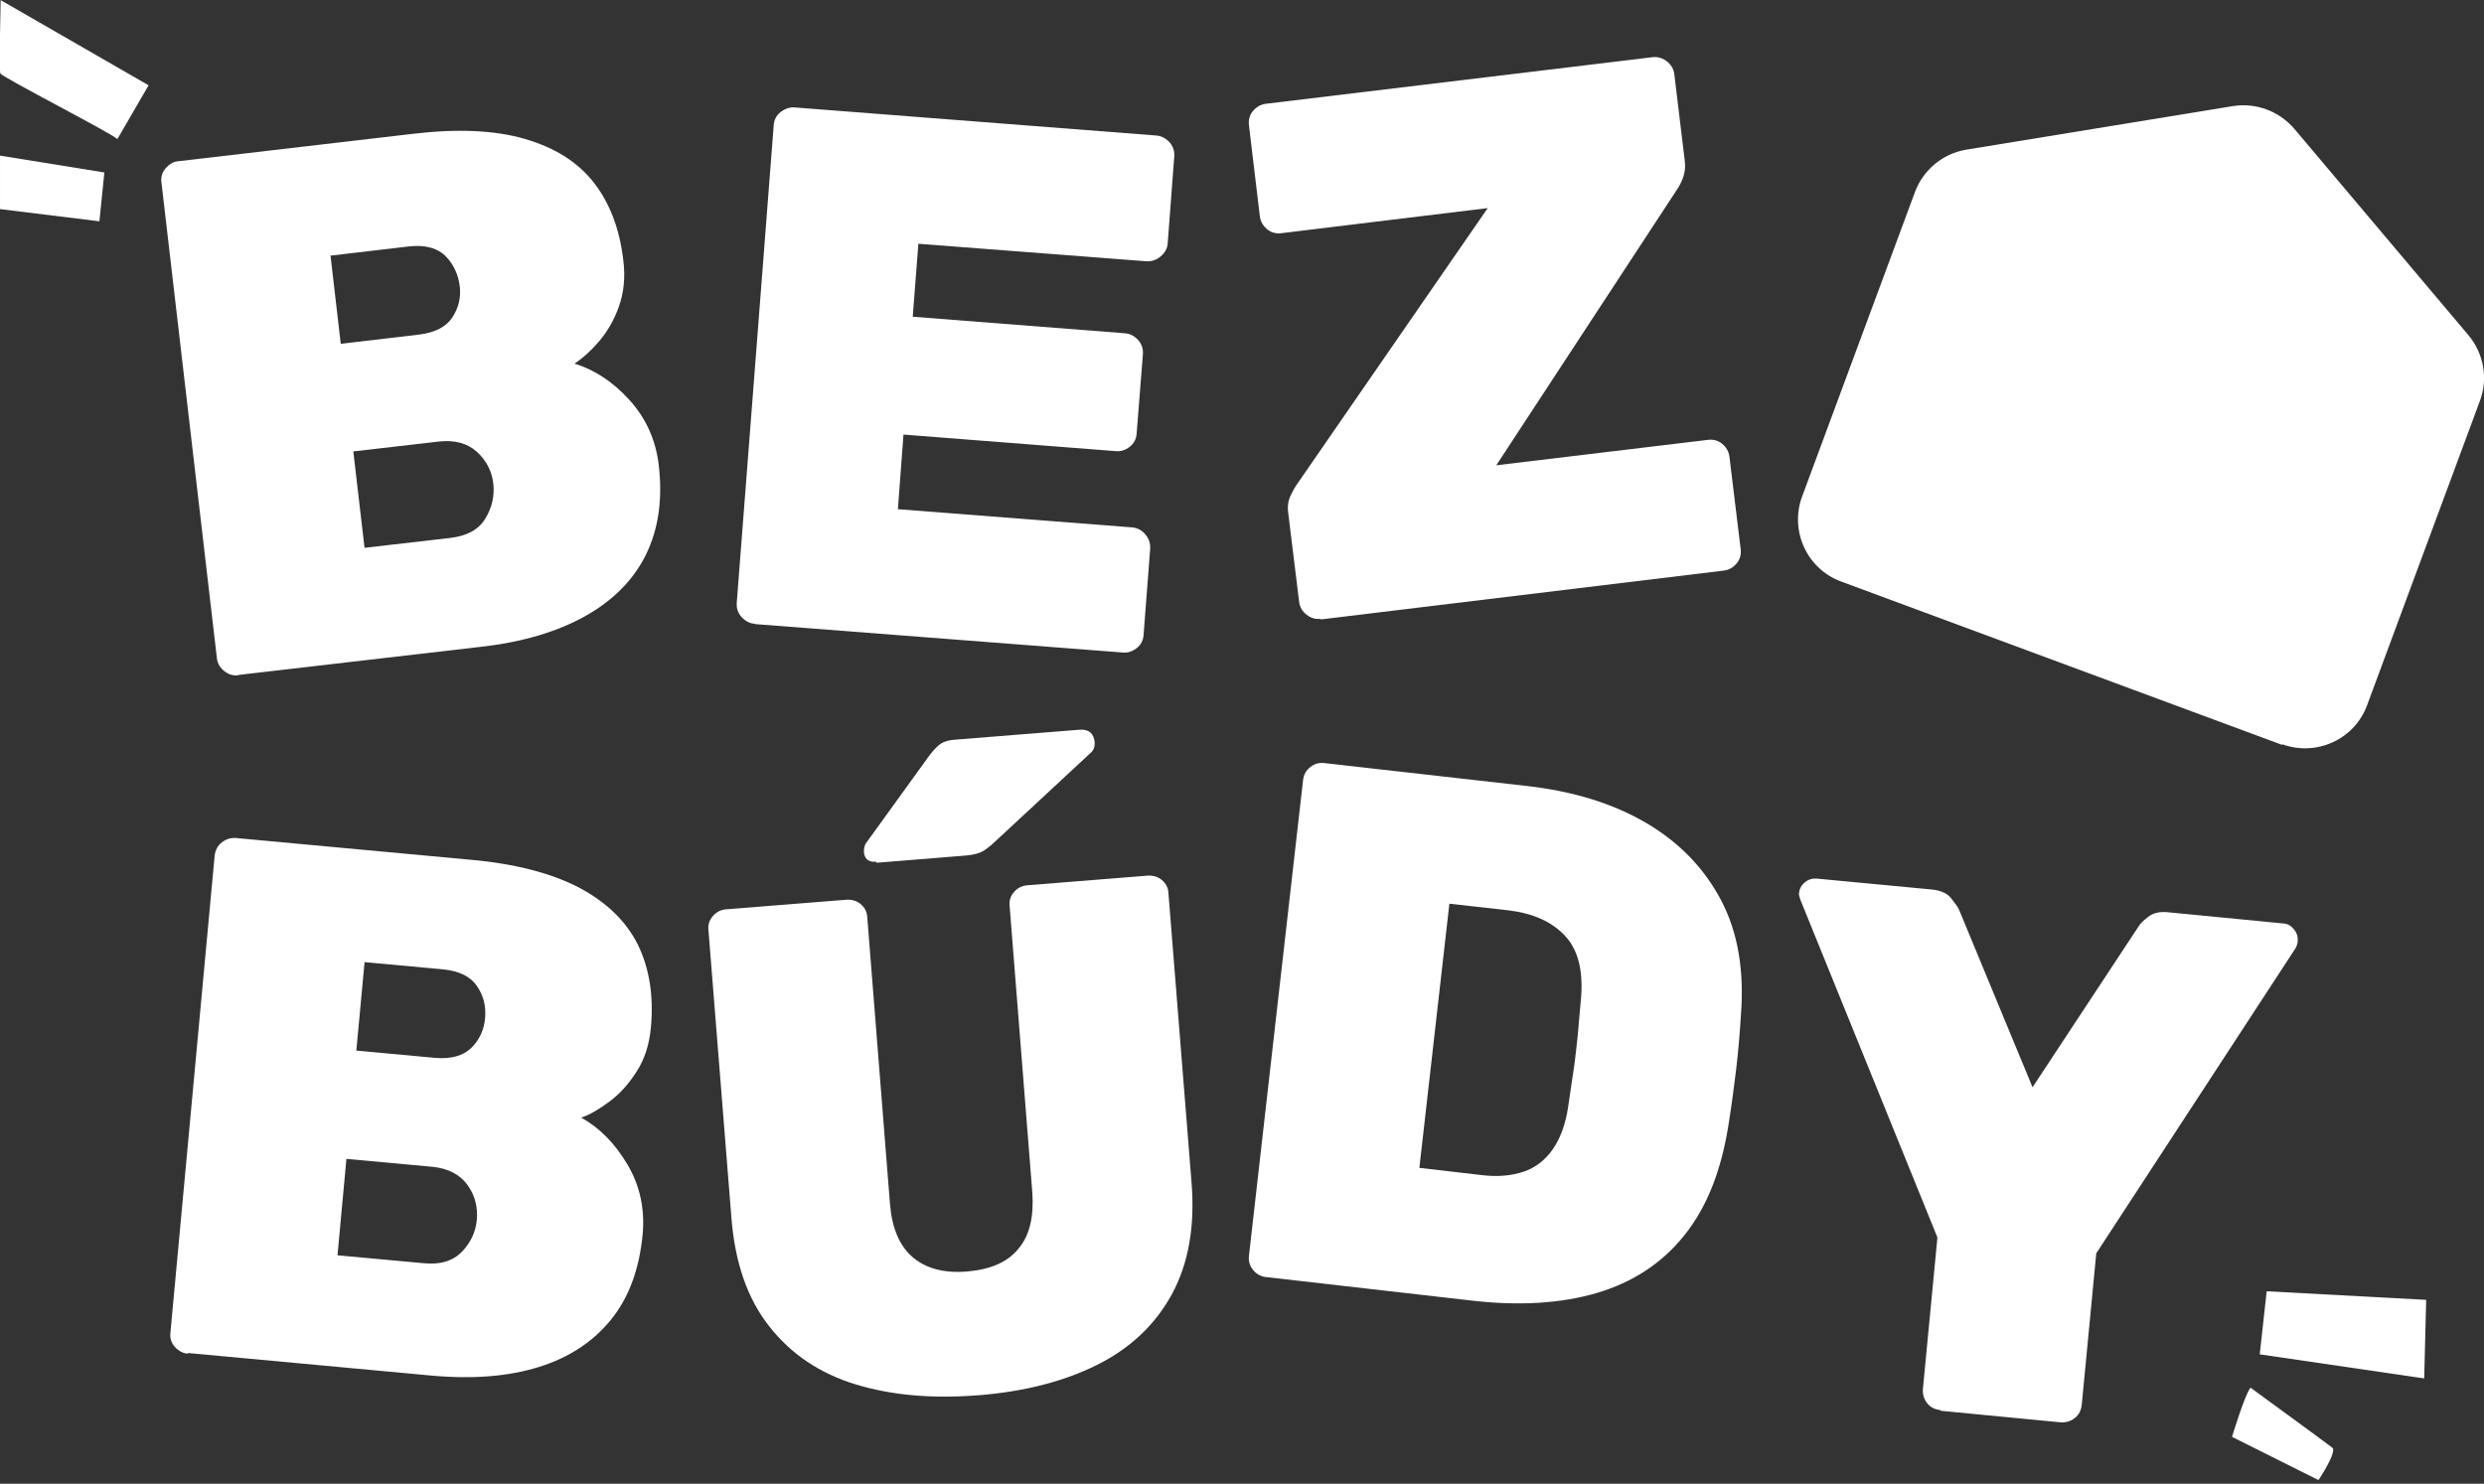
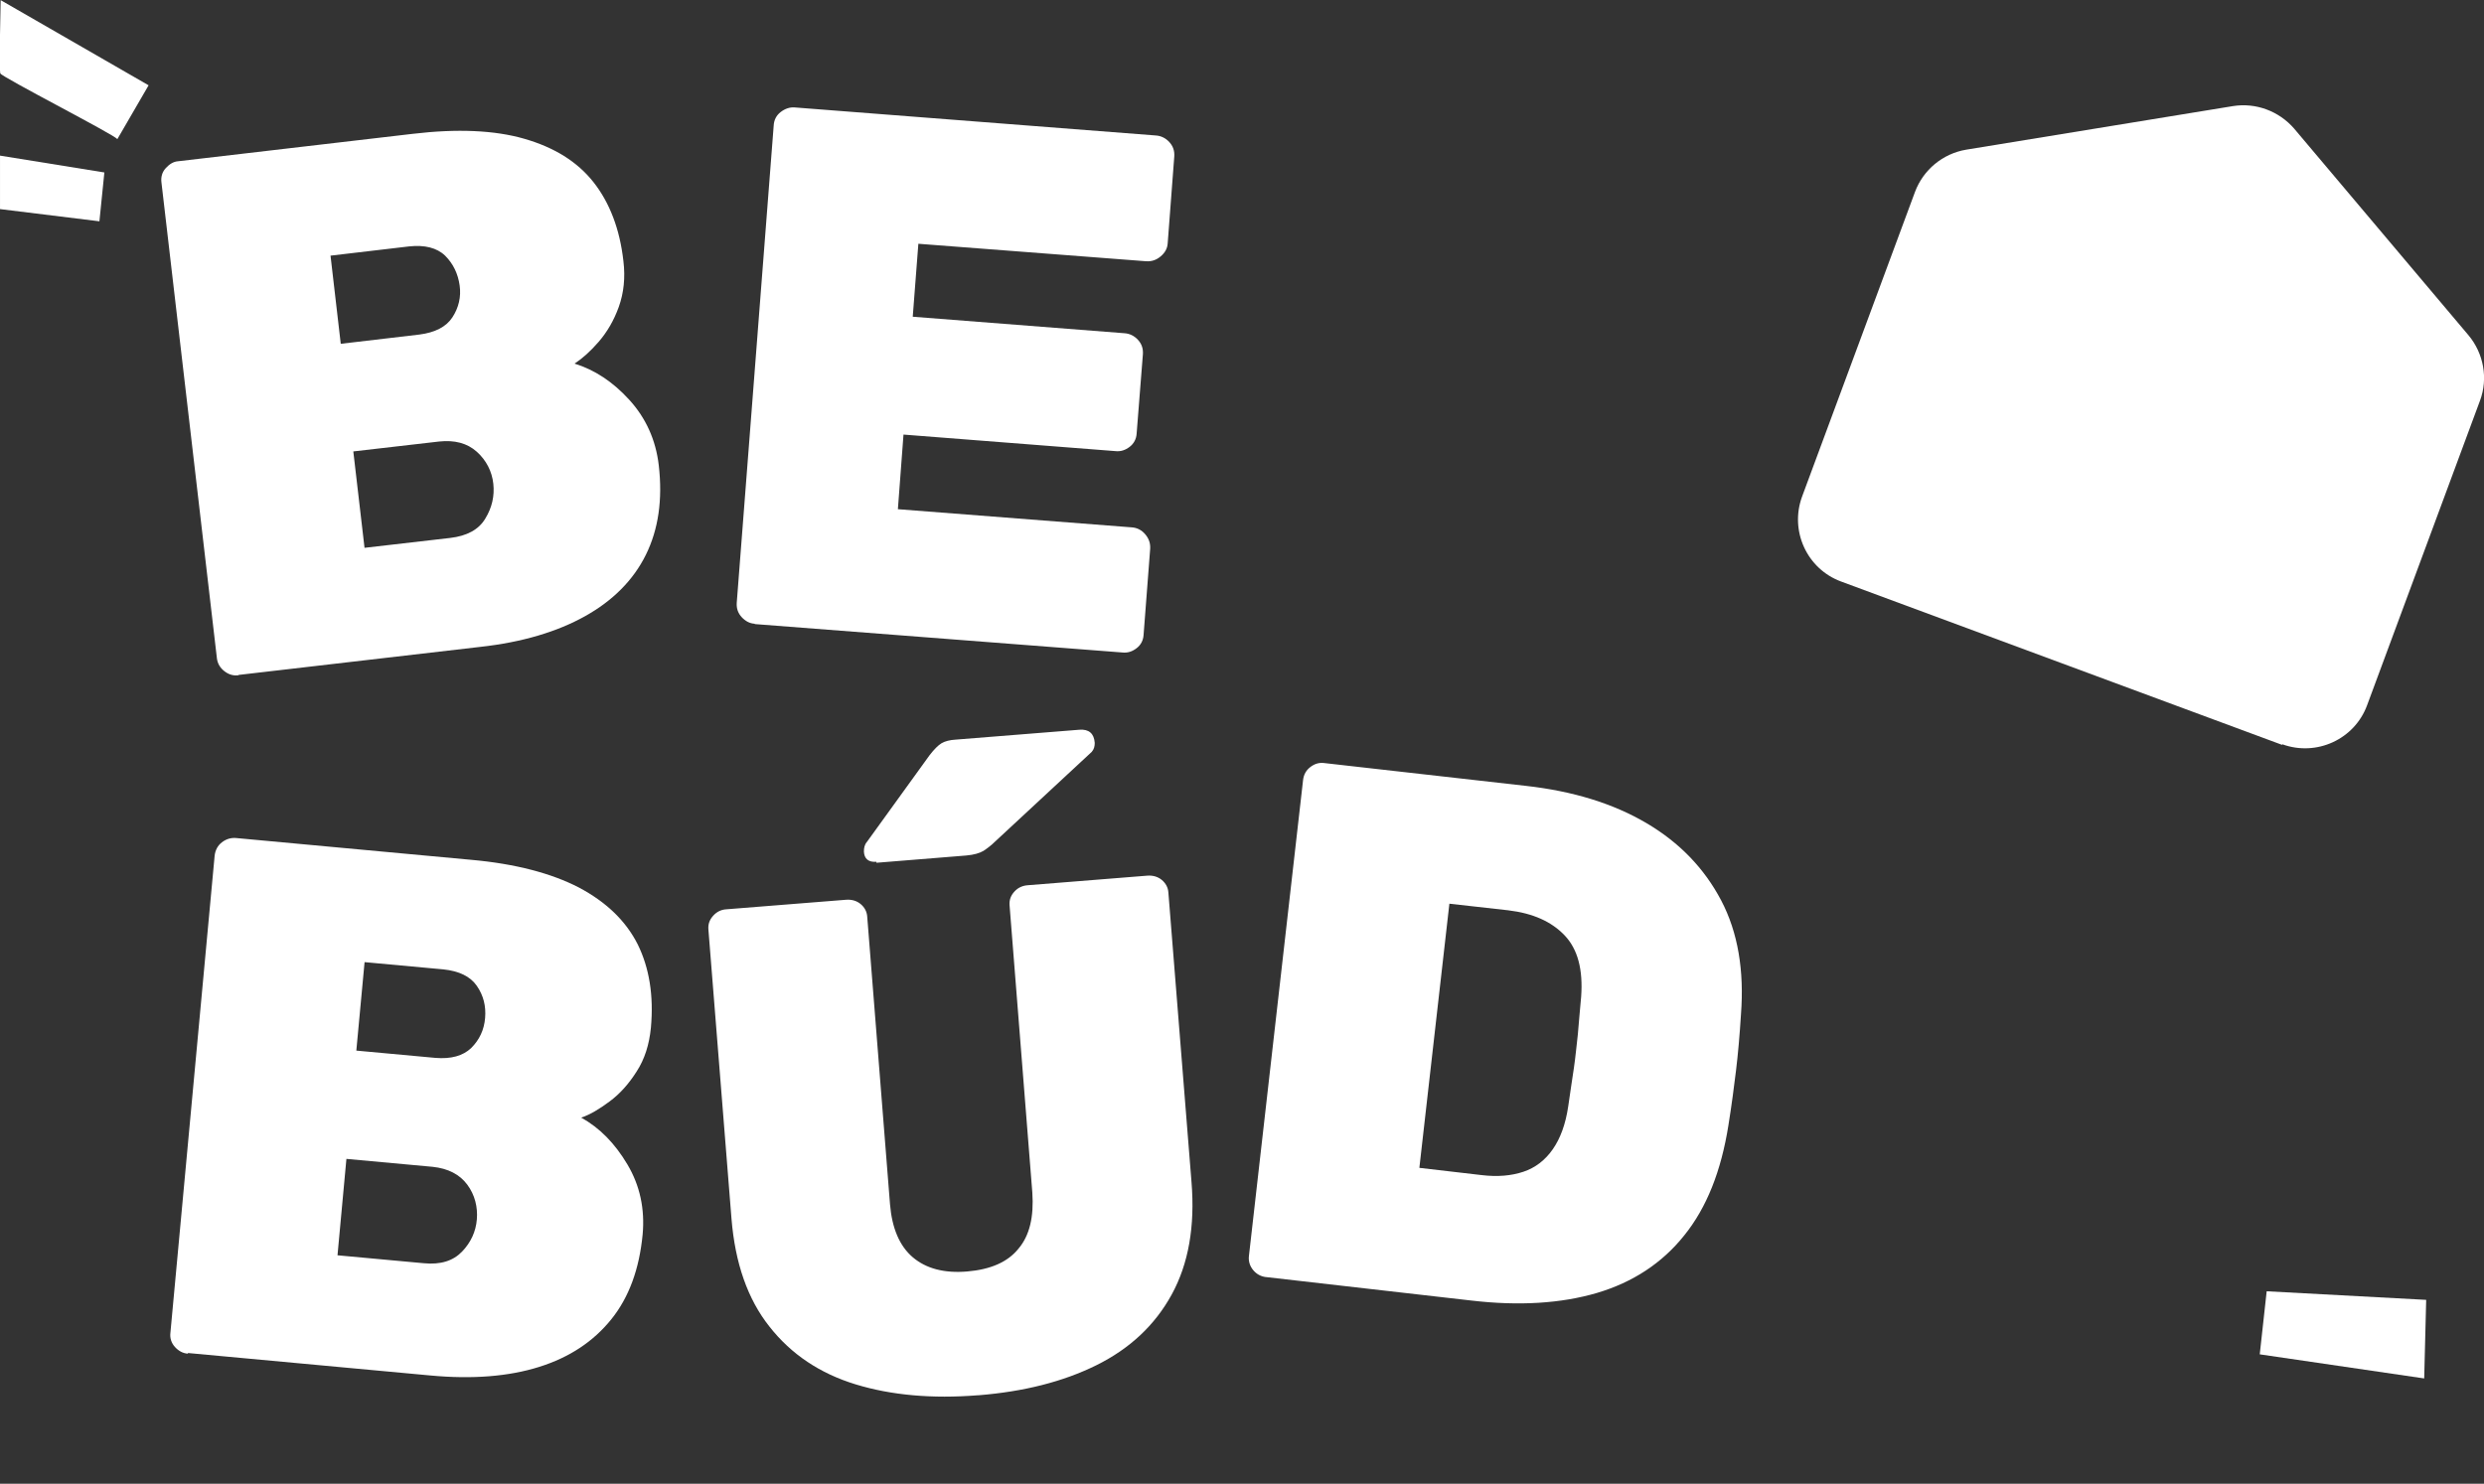
<svg xmlns="http://www.w3.org/2000/svg" width="318" height="190" viewBox="0 0 318 190" fill="none">
  <rect x="0" y="0" width="318" height="190" fill="#333333" stroke="none" />
  <g clip-path="url(#clip0_114_262)">
    <path d="M292.167 95.39L235.686 74.464C231.332 72.857 229.091 67.996 230.698 63.599L245.156 24.578C246.213 21.746 248.707 19.674 251.709 19.167L285.868 13.586C288.785 13.121 291.744 14.22 293.689 16.461L316.011 42.926C317.956 45.251 318.547 48.464 317.49 51.297L303.032 90.317C301.426 94.672 296.564 96.912 292.167 95.306V95.39Z" fill="white" />
    <path d="M30.518 86.47C29.884 86.555 29.292 86.386 28.742 85.963C28.193 85.54 27.854 84.991 27.77 84.314L20.667 23.352C20.583 22.676 20.752 22.042 21.217 21.534C21.682 21.027 22.189 20.689 22.823 20.647L52.84 17.138C58.547 16.461 63.324 16.673 67.129 17.772C70.934 18.871 73.893 20.689 75.964 23.31C78.036 25.931 79.347 29.313 79.811 33.456C80.065 35.57 79.854 37.515 79.22 39.29C78.585 41.066 77.698 42.546 76.641 43.772C75.584 44.998 74.527 45.928 73.555 46.562C76.133 47.365 78.459 48.887 80.573 51.212C82.686 53.537 83.955 56.328 84.335 59.583C84.842 63.98 84.293 67.784 82.686 71.04C81.08 74.295 78.459 76.916 74.907 78.903C71.356 80.89 66.875 82.243 61.506 82.835L30.56 86.428L30.518 86.47ZM43.623 44.025L53.685 42.842C55.672 42.588 57.109 41.869 57.913 40.643C58.716 39.417 59.054 38.022 58.843 36.542C58.631 35.063 58.039 33.794 56.983 32.738C55.926 31.723 54.361 31.343 52.374 31.554L42.313 32.738L43.623 44.025ZM46.667 70.152L57.659 68.884C59.773 68.63 61.295 67.827 62.14 66.389C62.986 64.994 63.324 63.514 63.155 61.95C62.986 60.386 62.267 58.949 61.041 57.849C59.815 56.75 58.209 56.328 56.221 56.539L45.23 57.807L46.667 70.152Z" fill="white" />
    <path d="M96.599 79.875C95.965 79.833 95.415 79.537 94.95 79.03C94.485 78.522 94.274 77.931 94.316 77.212L99.051 16.038C99.093 15.362 99.389 14.77 99.939 14.348C100.488 13.925 101.08 13.713 101.714 13.756L147.964 17.349C148.64 17.391 149.232 17.687 149.697 18.195C150.162 18.702 150.374 19.294 150.332 20.012L149.486 31.173C149.444 31.808 149.148 32.357 148.598 32.822C148.049 33.287 147.457 33.498 146.738 33.456L117.568 31.216L116.849 40.559L143.948 42.672C144.624 42.715 145.216 43.011 145.681 43.518C146.146 44.025 146.358 44.617 146.315 45.336L145.512 55.524C145.47 56.201 145.174 56.793 144.624 57.215C144.075 57.638 143.483 57.849 142.764 57.765L115.665 55.651L114.947 65.206L144.878 67.531C145.554 67.573 146.146 67.869 146.611 68.418C147.076 68.968 147.288 69.56 147.245 70.279L146.4 81.313C146.358 81.989 146.062 82.581 145.512 83.004C144.962 83.426 144.371 83.638 143.652 83.553L96.641 79.918L96.599 79.875Z" fill="white" />
-     <path d="M169.064 79.241C168.43 79.325 167.838 79.156 167.289 78.733C166.739 78.311 166.401 77.761 166.316 77.085L164.921 65.712C164.794 64.825 164.921 64.106 165.217 63.472C165.513 62.838 165.767 62.415 165.936 62.161L190.456 26.649L164.033 29.862C163.357 29.947 162.723 29.778 162.215 29.355C161.708 28.932 161.37 28.383 161.285 27.706L159.89 16.038C159.806 15.362 159.975 14.728 160.398 14.22C160.82 13.713 161.37 13.375 162.046 13.29L211.509 7.329C212.186 7.245 212.82 7.414 213.369 7.837C213.919 8.259 214.257 8.809 214.342 9.485L215.695 20.689C215.779 21.365 215.695 21.999 215.525 22.549C215.356 23.098 215.103 23.606 214.849 24.028L191.555 59.582L218.654 56.327C219.33 56.243 219.964 56.412 220.472 56.834C220.979 57.257 221.317 57.807 221.402 58.483L222.839 70.32C222.924 70.997 222.755 71.631 222.332 72.138C221.909 72.646 221.36 72.984 220.683 73.069L169.064 79.325V79.241Z" fill="white" />
    <path d="M24.056 173.347C23.422 173.305 22.872 173.009 22.407 172.502C21.942 171.994 21.731 171.36 21.815 170.684L27.48 109.553C27.565 108.876 27.861 108.285 28.41 107.862C28.96 107.439 29.552 107.27 30.186 107.312L60.286 110.102C65.993 110.61 70.602 111.836 74.111 113.654C77.619 115.514 80.114 117.923 81.636 120.925C83.115 123.927 83.707 127.478 83.327 131.621C83.115 133.777 82.523 135.637 81.509 137.201C80.494 138.808 79.353 140.076 78.042 141.048C76.732 142.021 75.548 142.739 74.406 143.12C76.774 144.431 78.719 146.418 80.325 149.123C81.932 151.829 82.566 154.83 82.27 158.086C81.847 162.482 80.537 166.118 78.254 168.951C75.971 171.783 72.927 173.812 69.037 175.038C65.148 176.264 60.498 176.645 55.086 176.138L24.056 173.263V173.347ZM45.617 134.538L55.721 135.468C57.75 135.637 59.272 135.214 60.329 134.2C61.386 133.143 61.977 131.875 62.104 130.353C62.231 128.831 61.893 127.478 61.047 126.252C60.202 125.026 58.764 124.349 56.777 124.138L46.673 123.208L45.617 134.538ZM43.207 160.749L54.241 161.764C56.397 161.975 58.003 161.468 59.145 160.284C60.286 159.1 60.92 157.705 61.047 156.141C61.174 154.577 60.794 153.013 59.821 151.702C58.849 150.391 57.369 149.63 55.382 149.419L44.348 148.404L43.207 160.749Z" fill="white" />
    <path d="M125.182 178.674C119.348 179.139 114.106 178.674 109.54 177.279C104.974 175.884 101.296 173.432 98.506 169.881C95.716 166.372 94.109 161.764 93.644 156.056L90.685 118.98C90.643 118.304 90.854 117.754 91.319 117.247C91.784 116.74 92.334 116.486 92.968 116.444L108.356 115.218C109.033 115.176 109.667 115.345 110.174 115.767C110.682 116.19 110.977 116.74 111.02 117.374L113.937 154.196C114.19 157.282 115.163 159.565 116.854 161.003C118.545 162.44 120.87 163.074 123.829 162.821C126.789 162.567 128.987 161.637 130.382 159.904C131.82 158.213 132.369 155.803 132.158 152.717L129.241 115.894C129.198 115.218 129.41 114.668 129.875 114.161C130.34 113.654 130.932 113.4 131.608 113.358L146.912 112.132C147.588 112.089 148.223 112.259 148.73 112.681C149.237 113.104 149.533 113.654 149.575 114.288L152.535 151.364C153 157.029 152.154 161.848 149.998 165.78C147.842 169.712 144.629 172.713 140.359 174.827C136.089 176.941 131.059 178.209 125.267 178.674H125.182ZM112.203 110.356C111.189 110.441 110.639 109.976 110.597 109.046C110.597 108.581 110.682 108.158 110.977 107.82L119.01 96.701C119.602 95.94 120.109 95.433 120.532 95.179C120.955 94.925 121.589 94.756 122.35 94.714L138.203 93.446C139.387 93.361 140.063 93.911 140.148 95.137C140.148 95.559 140.063 95.94 139.767 96.278L127.381 107.777C126.915 108.242 126.408 108.623 125.901 108.961C125.394 109.257 124.675 109.468 123.703 109.553L112.203 110.483V110.356Z" fill="white" />
    <path d="M162.044 163.539C161.409 163.455 160.86 163.159 160.437 162.651C160.014 162.144 159.803 161.51 159.888 160.833L166.821 99.871C166.905 99.195 167.201 98.645 167.751 98.223C168.3 97.8 168.892 97.631 169.526 97.715L195.315 100.632C201.403 101.309 206.56 102.915 210.788 105.41C215.015 107.904 218.186 111.201 220.342 115.302C222.498 119.403 223.302 124.307 222.879 129.887C222.71 132.593 222.498 135.003 222.245 137.074C221.991 139.146 221.695 141.471 221.272 144.092C220.342 149.968 218.482 154.661 215.607 158.212C212.775 161.763 209.012 164.215 204.446 165.568C199.838 166.921 194.469 167.259 188.339 166.541L162.086 163.539H162.044ZM181.66 149.546L189.65 150.476C191.721 150.729 193.497 150.56 195.019 150.053C196.541 149.546 197.809 148.573 198.781 147.178C199.754 145.783 200.43 143.965 200.768 141.64C201.022 139.822 201.276 138.216 201.487 136.778C201.698 135.341 201.825 133.904 201.994 132.466C202.121 131.029 202.248 129.422 202.417 127.647C202.671 124.18 201.994 121.559 200.303 119.783C198.612 118.008 196.245 116.951 193.074 116.57L185.549 115.725L181.702 149.588L181.66 149.546Z" fill="white" />
-     <path d="M248.409 180.576C247.732 180.492 247.14 180.238 246.717 179.689C246.295 179.139 246.126 178.589 246.168 177.871L248.028 158.466L230.483 115.218C230.483 115.218 230.399 114.922 230.357 114.795C230.314 114.626 230.272 114.499 230.314 114.372C230.357 113.823 230.61 113.357 231.075 112.977C231.54 112.597 232.048 112.47 232.597 112.512L247.309 113.907C248.451 114.034 249.254 114.372 249.761 115.006C250.269 115.64 250.607 116.105 250.776 116.444L260.204 139.23L273.774 118.642C273.943 118.346 274.324 117.923 275 117.416C275.634 116.909 276.522 116.697 277.579 116.824L292.376 118.262C292.883 118.304 293.306 118.557 293.686 119.022C294.067 119.488 294.193 119.995 294.151 120.544C294.151 120.671 294.109 120.798 294.067 120.967C294.024 121.136 293.94 121.263 293.897 121.39L268.363 160.495L266.503 179.9C266.418 180.576 266.164 181.168 265.615 181.591C265.065 182.014 264.473 182.183 263.797 182.141L248.451 180.661L248.409 180.576Z" fill="white" />
    <path d="M290.179 165.357L289.291 173.432L310.344 176.518L310.598 166.456L290.179 165.357Z" fill="white" />
-     <path d="M288.108 177.702C287.389 178.547 285.74 184.001 285.74 184.001L296.817 189.539C296.817 189.539 299.226 185.903 298.592 185.396C297.958 184.889 288.108 177.702 288.108 177.702Z" fill="white" />
    <path d="M15.008 17.814C14.839 17.349 0.211 9.866 0.042 9.401C-0.127 8.936 0.084 0.016 0.084 0.016L19.024 10.923L15.05 17.772L15.008 17.814Z" fill="white" />
    <path d="M13.361 22.084L12.727 28.34L0.002 26.776V19.928L13.361 22.084Z" fill="white" />
  </g>
  <defs>
    <clipPath id="clip0_114_262">
      <rect width="318" height="189.481" fill="white" transform="translate(0 0.016)" />
    </clipPath>
  </defs>
</svg>